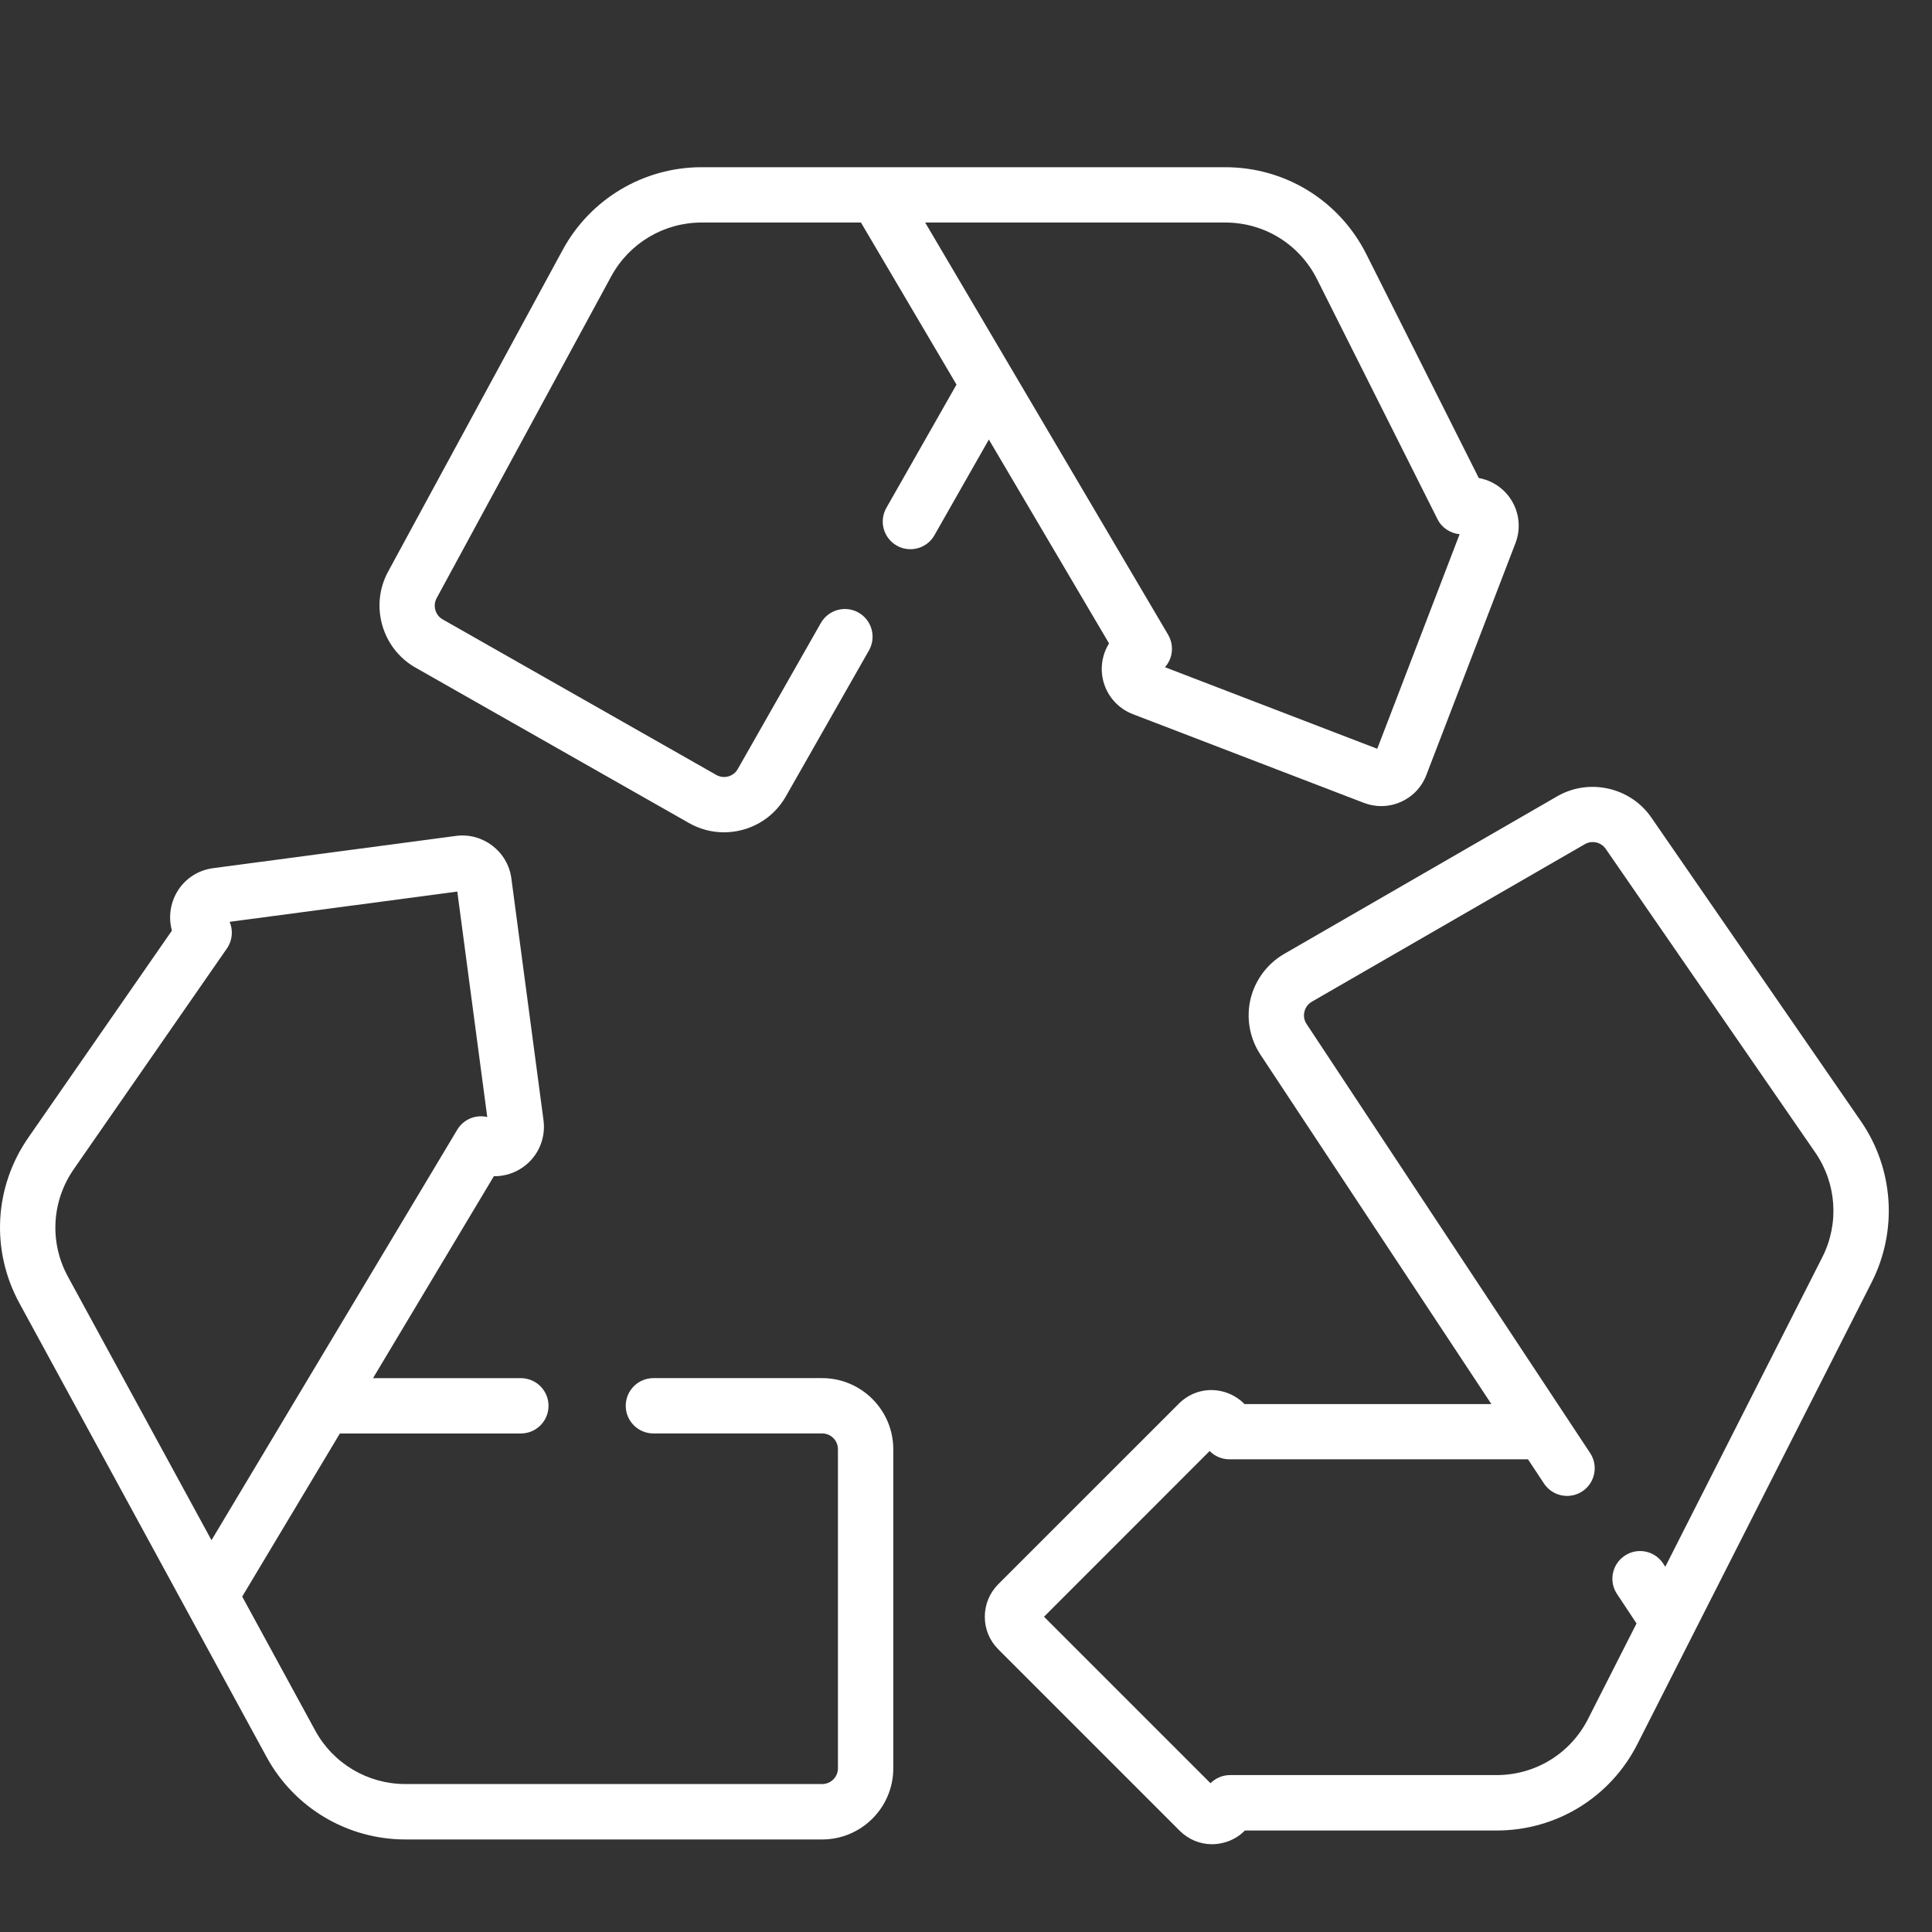
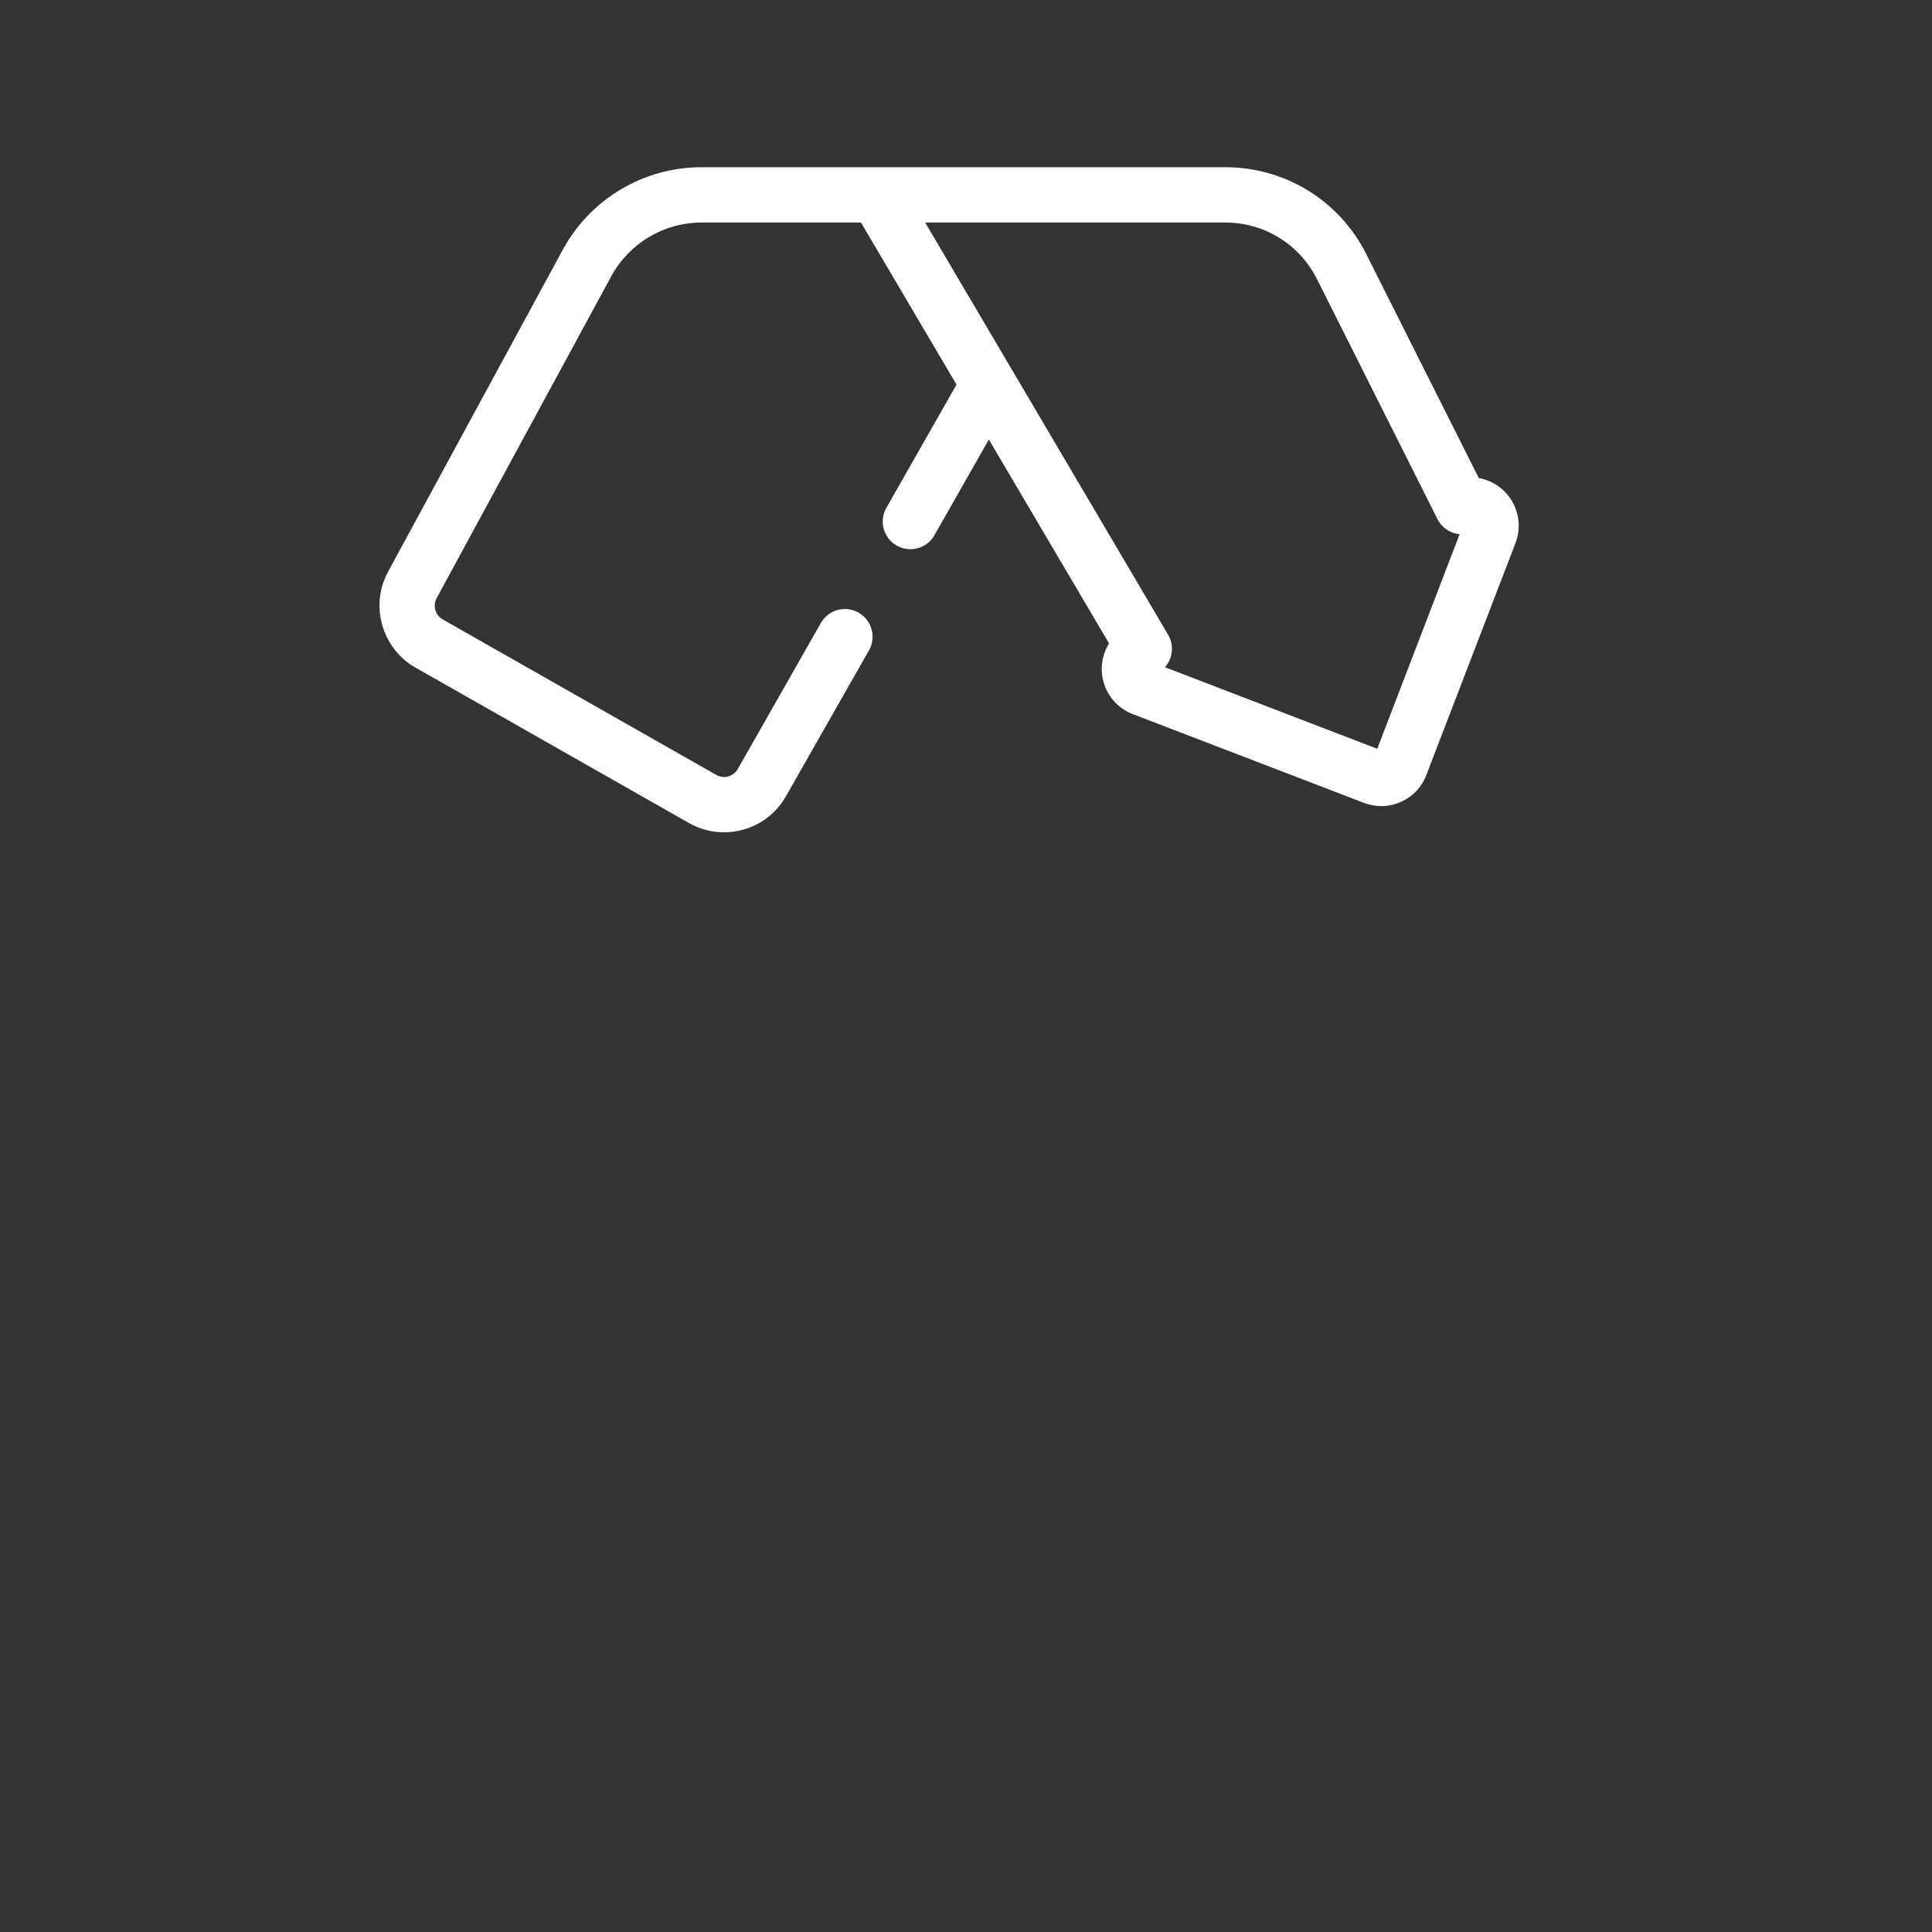
<svg xmlns="http://www.w3.org/2000/svg" version="1.1" x="0px" y="0px" width="60px" height="60px" viewBox="0 -5.193 60 60" enable-background="new 0 -5.193 60 60" xml:space="preserve">
  <rect x="0" y="-5.193" width="60" height="60" fill="#333333" stroke="none" />
  <defs>
</defs>
  <path fill="#ffffff" d="M34.442,14.788c-0.152,0.245-0.233,0.533-0.226,0.835c0.018,0.609,0.397,1.144,0.964,1.362l7.175,2.755  c0.176,0.067,0.358,0.101,0.54,0.101c0.207,0,0.416-0.044,0.611-0.131c0.368-0.164,0.648-0.459,0.791-0.835l2.768-7.202  c0.217-0.565,0.075-1.202-0.36-1.622c-0.22-0.212-0.492-0.347-0.78-0.399l-3.491-6.949C41.596,1.037,39.917,0,38.051,0H21.788  c-1.8,0-3.453,0.984-4.312,2.566l-5.426,9.999c-0.569,1.049-0.189,2.382,0.85,2.973l8.497,4.829  c0.344,0.196,0.717,0.288,1.087,0.288c0.768,0,1.516-0.4,1.921-1.115l2.582-4.535c0.234-0.413,0.089-0.937-0.322-1.172  c-0.414-0.236-0.937-0.091-1.173,0.322l-2.58,4.535c-0.133,0.235-0.433,0.317-0.667,0.183l-8.497-4.83  c-0.231-0.13-0.314-0.427-0.188-0.659l5.424-9.999c0.561-1.028,1.633-1.667,2.803-1.667h4.951l2.967,5.033l-2.178,3.828  c-0.235,0.413-0.09,0.937,0.321,1.171c0.135,0.077,0.279,0.113,0.425,0.113c0.298,0,0.59-0.156,0.747-0.435l1.69-2.971  L34.442,14.788z M38.051,1.718c1.213,0,2.304,0.673,2.849,1.757l3.741,7.452c0.137,0.275,0.403,0.444,0.689,0.47l-2.558,6.664  l-6.593-2.533c0.08-0.09,0.141-0.194,0.178-0.312c0.073-0.233,0.044-0.486-0.08-0.697L28.732,1.718H38.051z" />
-   <path fill="#ffffff" d="M25.534,37.606h-5.242c-0.475,0-0.859,0.385-0.859,0.859s0.385,0.859,0.859,0.859h5.242  c0.27,0,0.489,0.219,0.489,0.489v9.91c0,0.271-0.22,0.489-0.489,0.489H12.587c-1.167,0-2.239-0.636-2.798-1.662L7.522,44.39  l3.033-5.065h5.621c0.475,0,0.859-0.385,0.859-0.859s-0.384-0.859-0.859-0.859h-4.592l3.753-6.271  c0.269,0.003,0.545-0.065,0.791-0.208c0.538-0.313,0.834-0.914,0.751-1.531l-0.998-7.509c-0.111-0.839-0.886-1.433-1.726-1.32  l-7.538,1.001c-0.584,0.077-1.065,0.473-1.253,1.032c-0.101,0.301-0.106,0.616-0.025,0.907L0.88,30.136  c-1.065,1.534-1.17,3.504-0.277,5.143L8.28,49.374c0.86,1.578,2.511,2.559,4.307,2.559h12.947c1.216,0,2.208-0.99,2.208-2.208v-9.91  C27.741,38.598,26.75,37.606,25.534,37.606 M2.111,34.457c-0.58-1.063-0.511-2.344,0.18-3.34l4.757-6.856  c0.172-0.249,0.196-0.561,0.084-0.826l7.07-0.939l0.93,7.001c-0.116-0.027-0.239-0.03-0.359-0.008  c-0.239,0.047-0.449,0.193-0.573,0.403L6.568,42.639L2.111,34.457z" />
-   <path fill="#ffffff" d="M57.789,29.623l-6.507-9.429c-0.648-0.939-1.931-1.228-2.92-0.658l-8.478,4.894  c-0.527,0.303-0.907,0.815-1.048,1.405c-0.14,0.591-0.026,1.219,0.308,1.725l7.172,10.851h-7.667  c-0.174-0.178-0.393-0.31-0.641-0.38c-0.505-0.141-1.025-0.004-1.397,0.367l-5.607,5.606c-0.271,0.271-0.42,0.631-0.42,1.014  c0,0.381,0.149,0.741,0.42,1.011l5.63,5.631c0.273,0.273,0.633,0.421,1.006,0.421c0.124,0,0.252-0.018,0.378-0.052  c0.248-0.066,0.471-0.198,0.644-0.374h7.816c1.857,0,3.533-1.028,4.374-2.686l7.275-14.341  C58.941,33.022,58.812,31.104,57.789,29.623 M56.594,33.85l-4.877,9.614l-0.067-0.102c-0.261-0.396-0.795-0.506-1.19-0.243  c-0.396,0.262-0.505,0.794-0.243,1.19l0.607,0.916l-1.505,2.963c-0.545,1.077-1.635,1.746-2.842,1.746h-8.277  c-0.234,0-0.45,0.096-0.607,0.252l-5.17-5.17l5.144-5.146c0.158,0.161,0.376,0.257,0.613,0.257h9.273l0.496,0.751  c0.262,0.396,0.795,0.506,1.192,0.244c0.395-0.263,0.503-0.795,0.242-1.19l-8.805-13.322c-0.103-0.153-0.087-0.306-0.069-0.382  c0.019-0.078,0.073-0.22,0.231-0.312l8.48-4.893c0.22-0.127,0.503-0.062,0.647,0.146l6.506,9.427  C57.039,31.562,57.123,32.807,56.594,33.85" />
</svg>